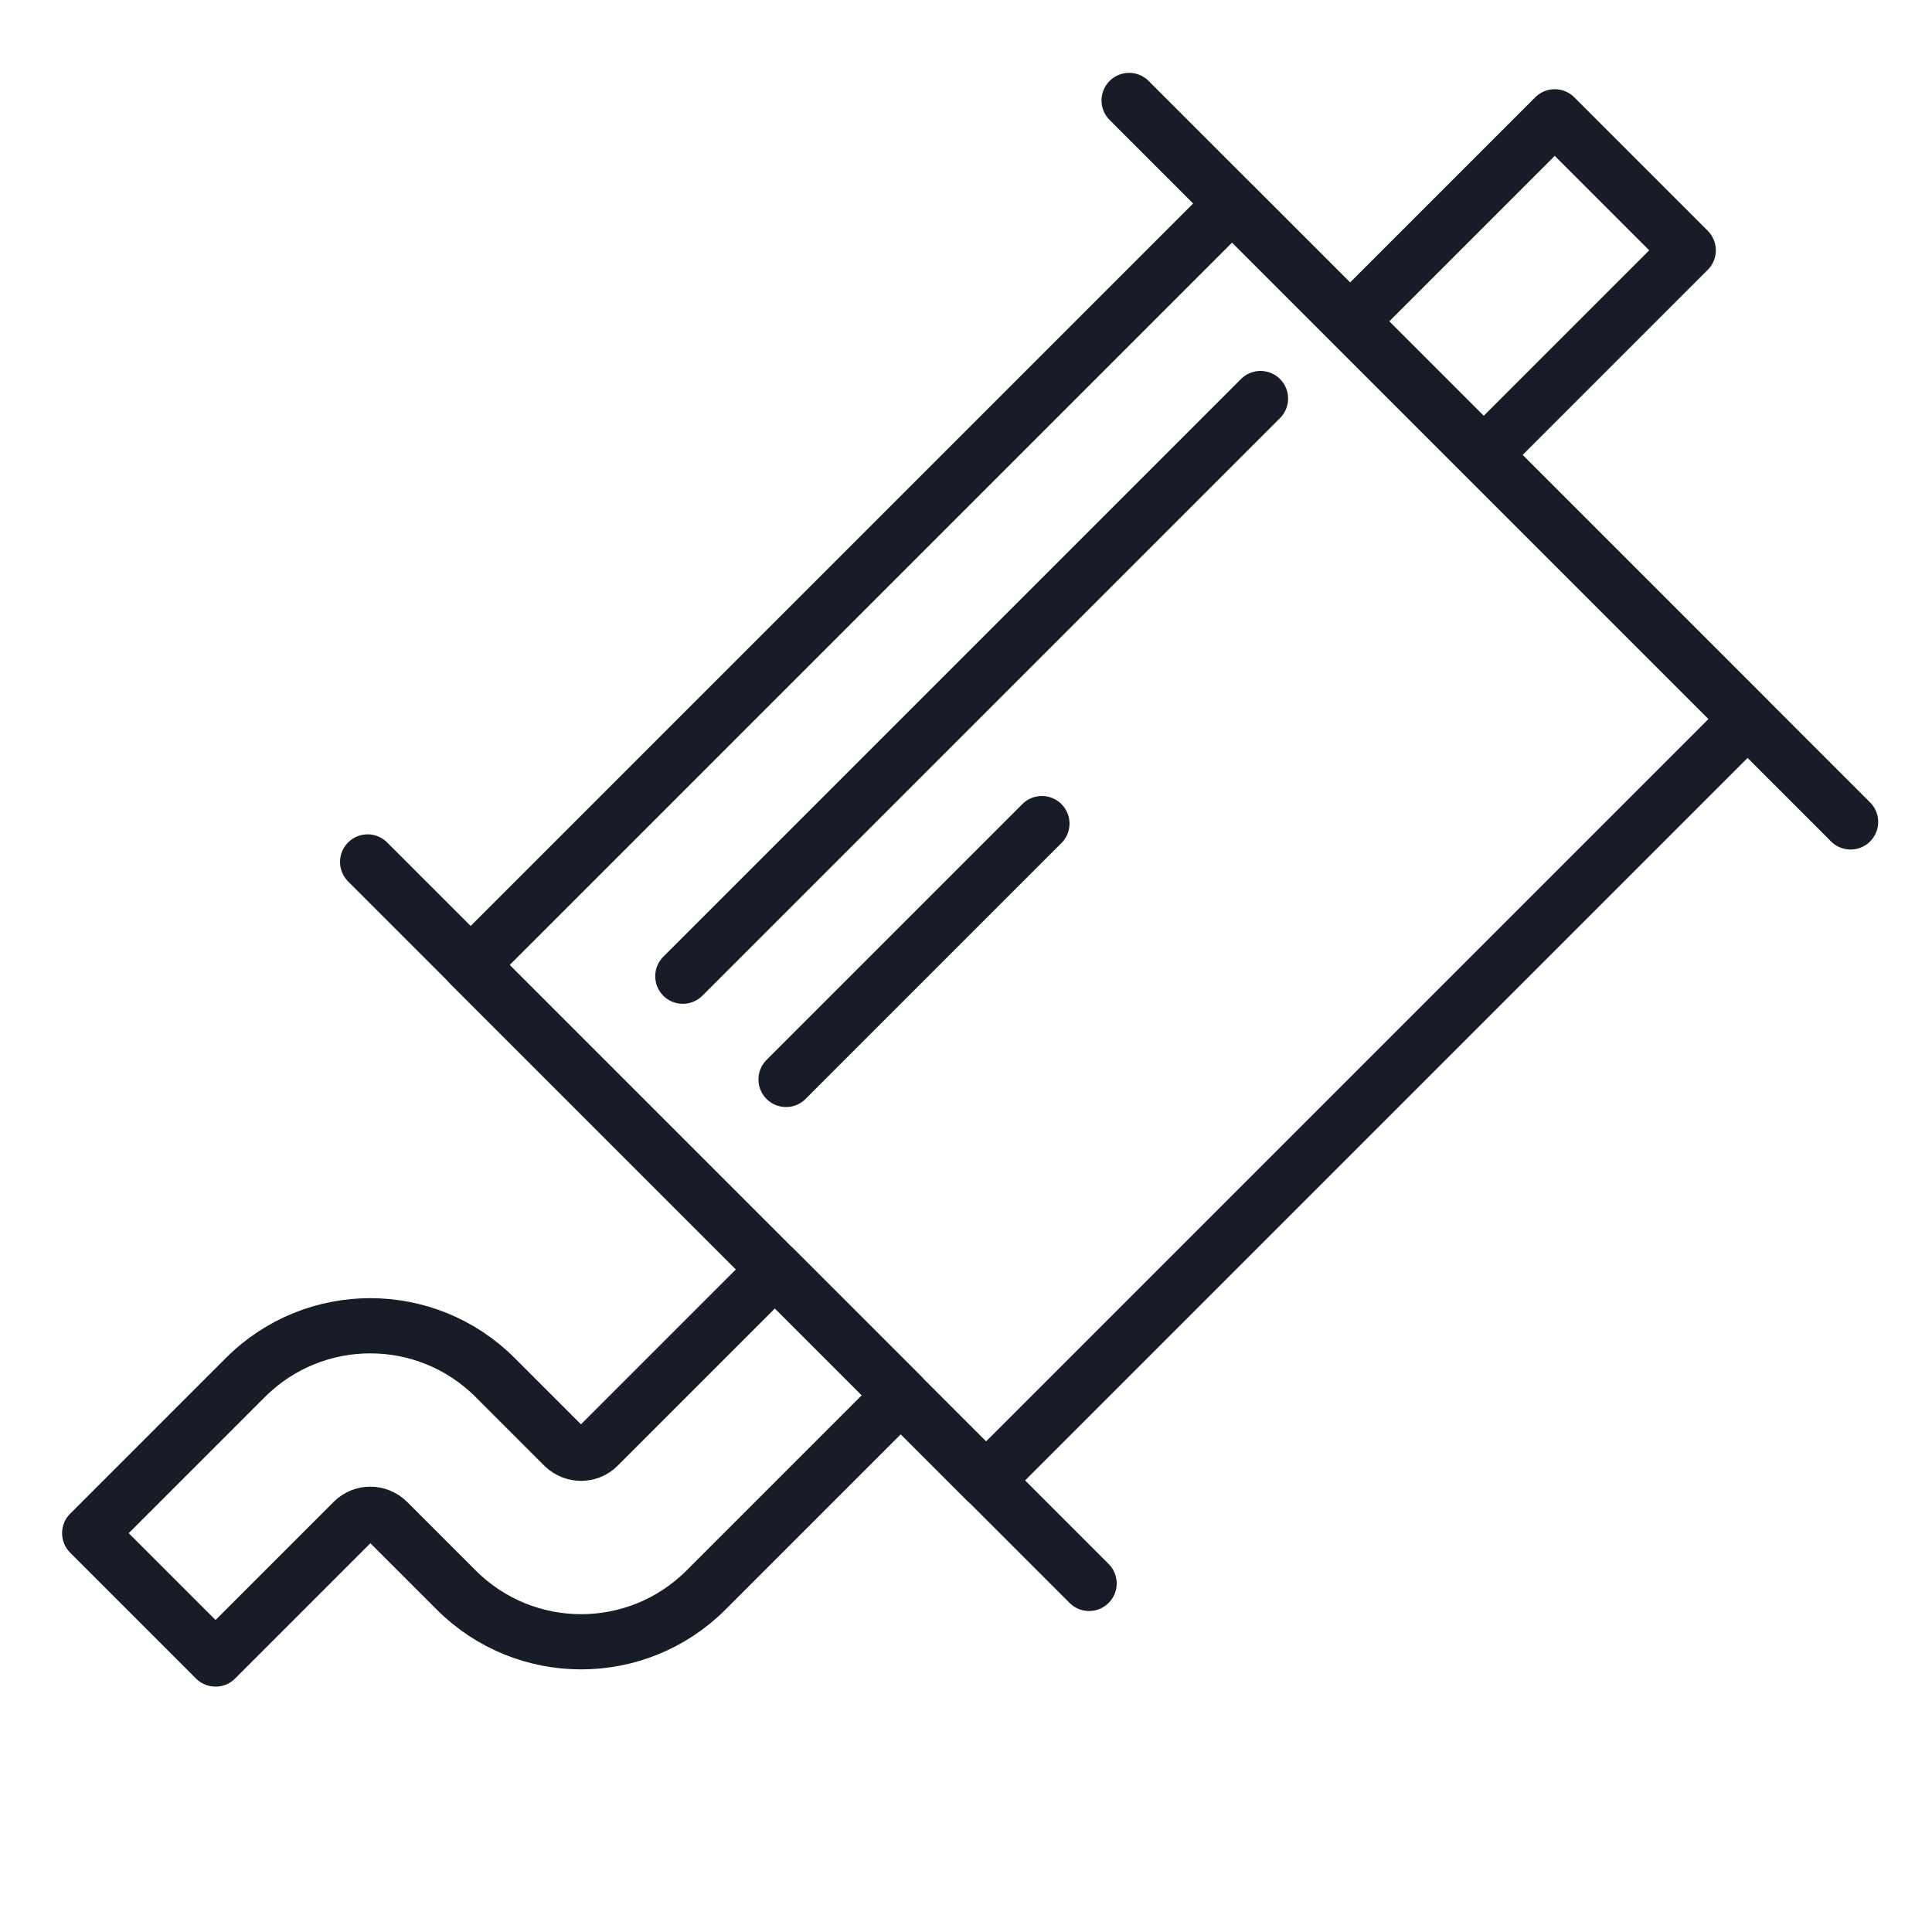
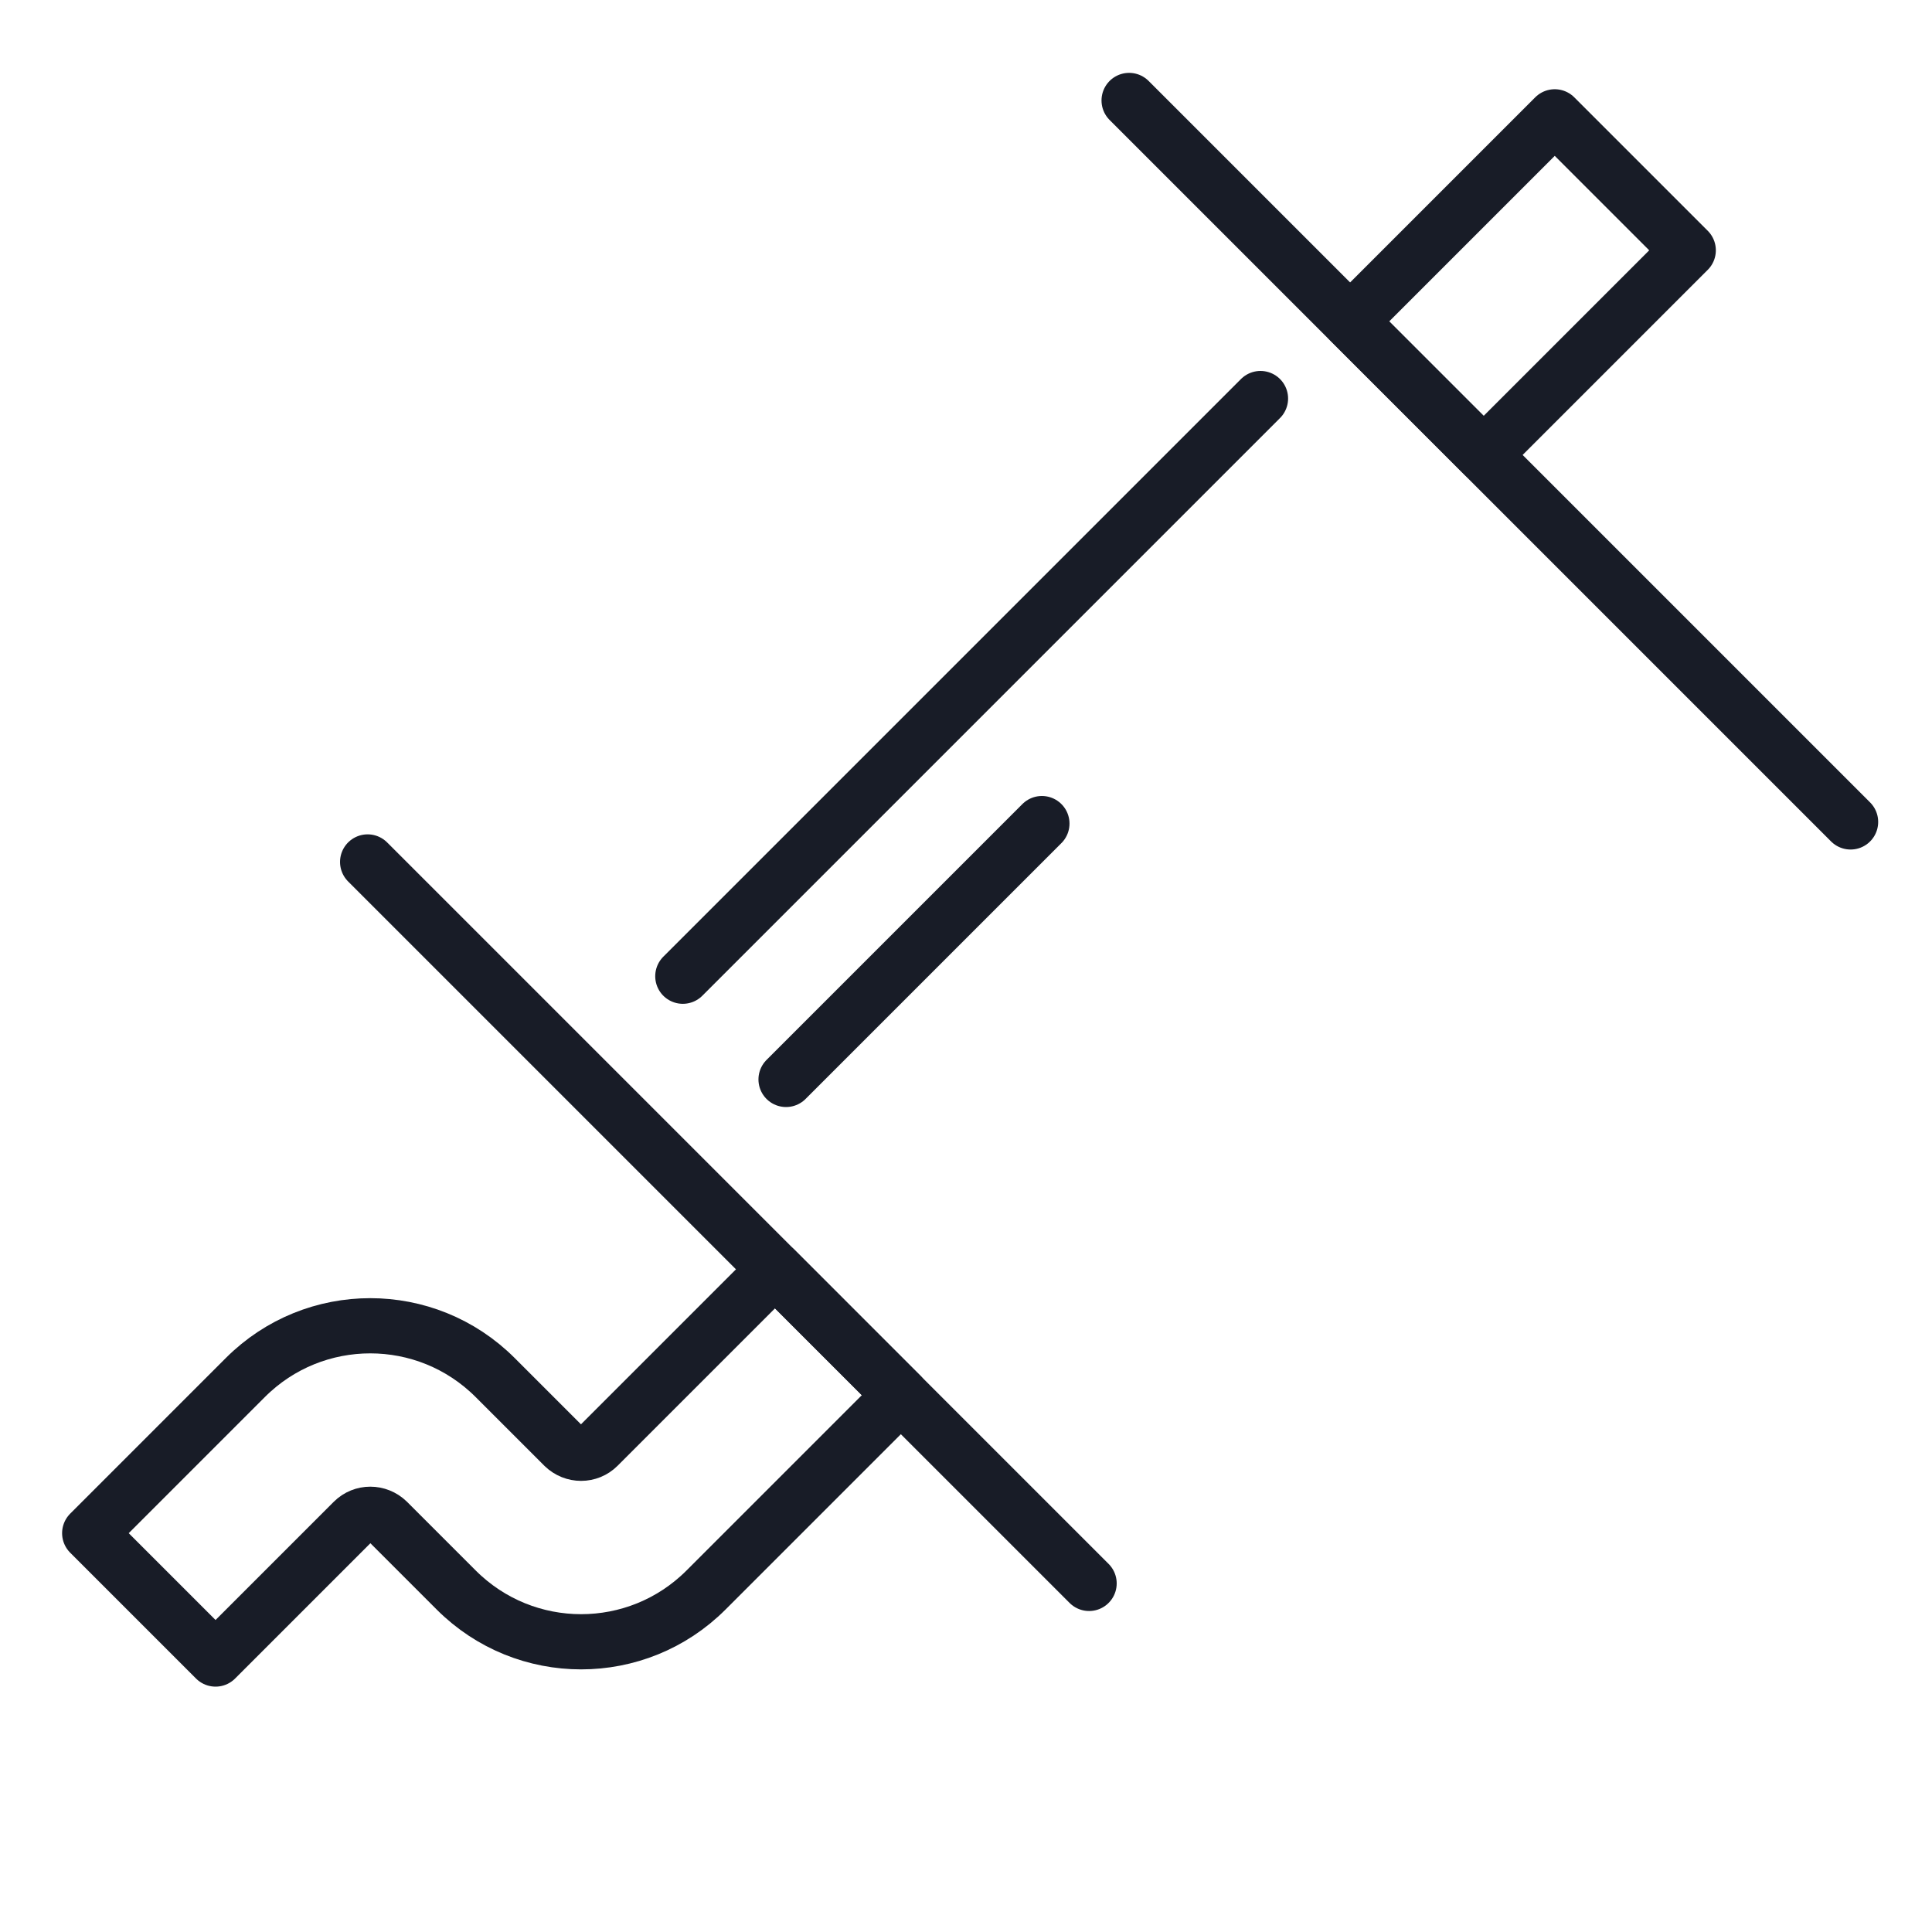
<svg xmlns="http://www.w3.org/2000/svg" id="Layer_1" viewBox="0 0 70 70">
  <defs>
    <style>.cls-1{fill:none;stroke:#181c27;stroke-linecap:round;stroke-linejoin:round;stroke-width:2px;}</style>
  </defs>
-   <rect class="cls-1" x="20.67" y="17.3" width="39.02" height="26.41" transform="translate(-9.8 37.35) rotate(-45)" />
  <line class="cls-1" x1="40.91" y1="3.64" x2="67.05" y2="29.78" />
  <line class="cls-1" x1="13.32" y1="31.23" x2="39.46" y2="57.37" />
  <rect class="cls-1" x="49.8" y="6.94" width="10.48" height="6.84" transform="translate(8.8 41.95) rotate(-45)" />
  <path class="cls-1" d="M28.08,45.99l-6.41,6.41c-.34,.34-.89,.34-1.24,0l-2.49-2.49c-2.5-2.5-6.55-2.5-9.05,0l-5.64,5.64,4.56,4.56,4.99-4.99c.34-.34,.89-.34,1.24,0l2.49,2.49c2.5,2.5,6.55,2.5,9.05,0l7.06-7.06-4.56-4.56Z" />
  <line class="cls-1" x1="45.67" y1="14.44" x2="24.74" y2="35.37" />
  <line class="cls-1" x1="37.75" y1="29.84" x2="28.48" y2="39.11" />
</svg>